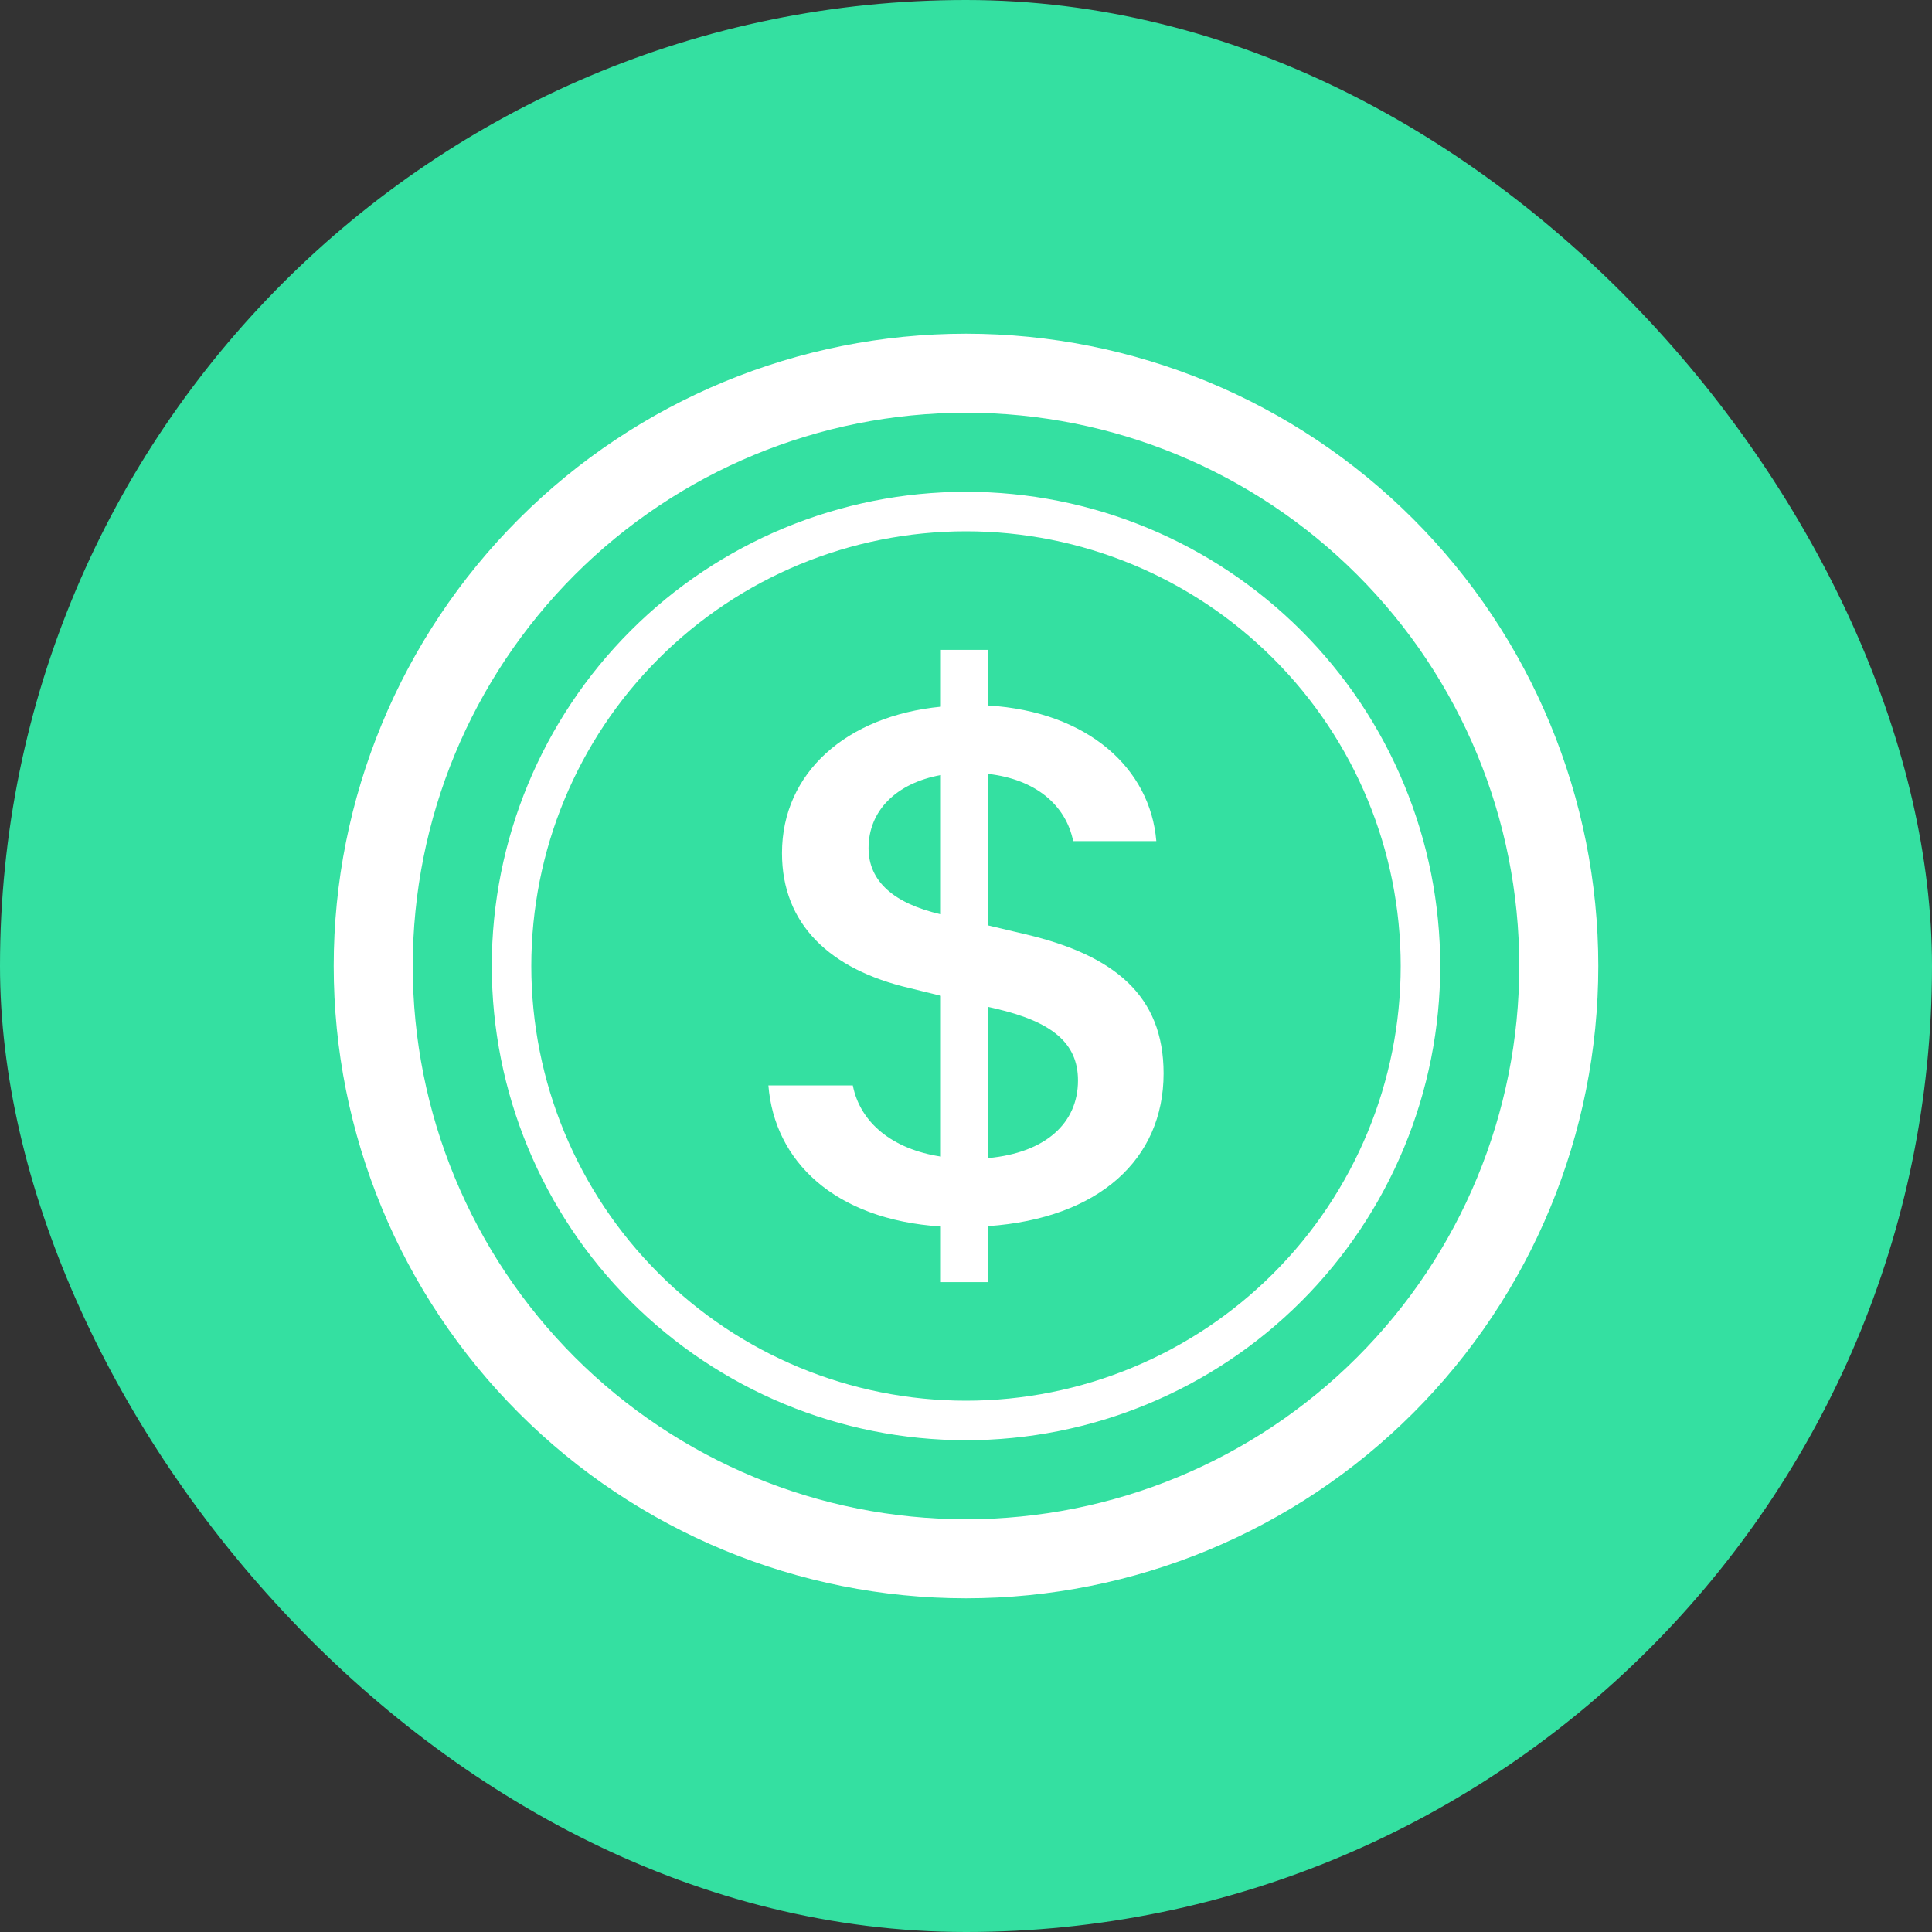
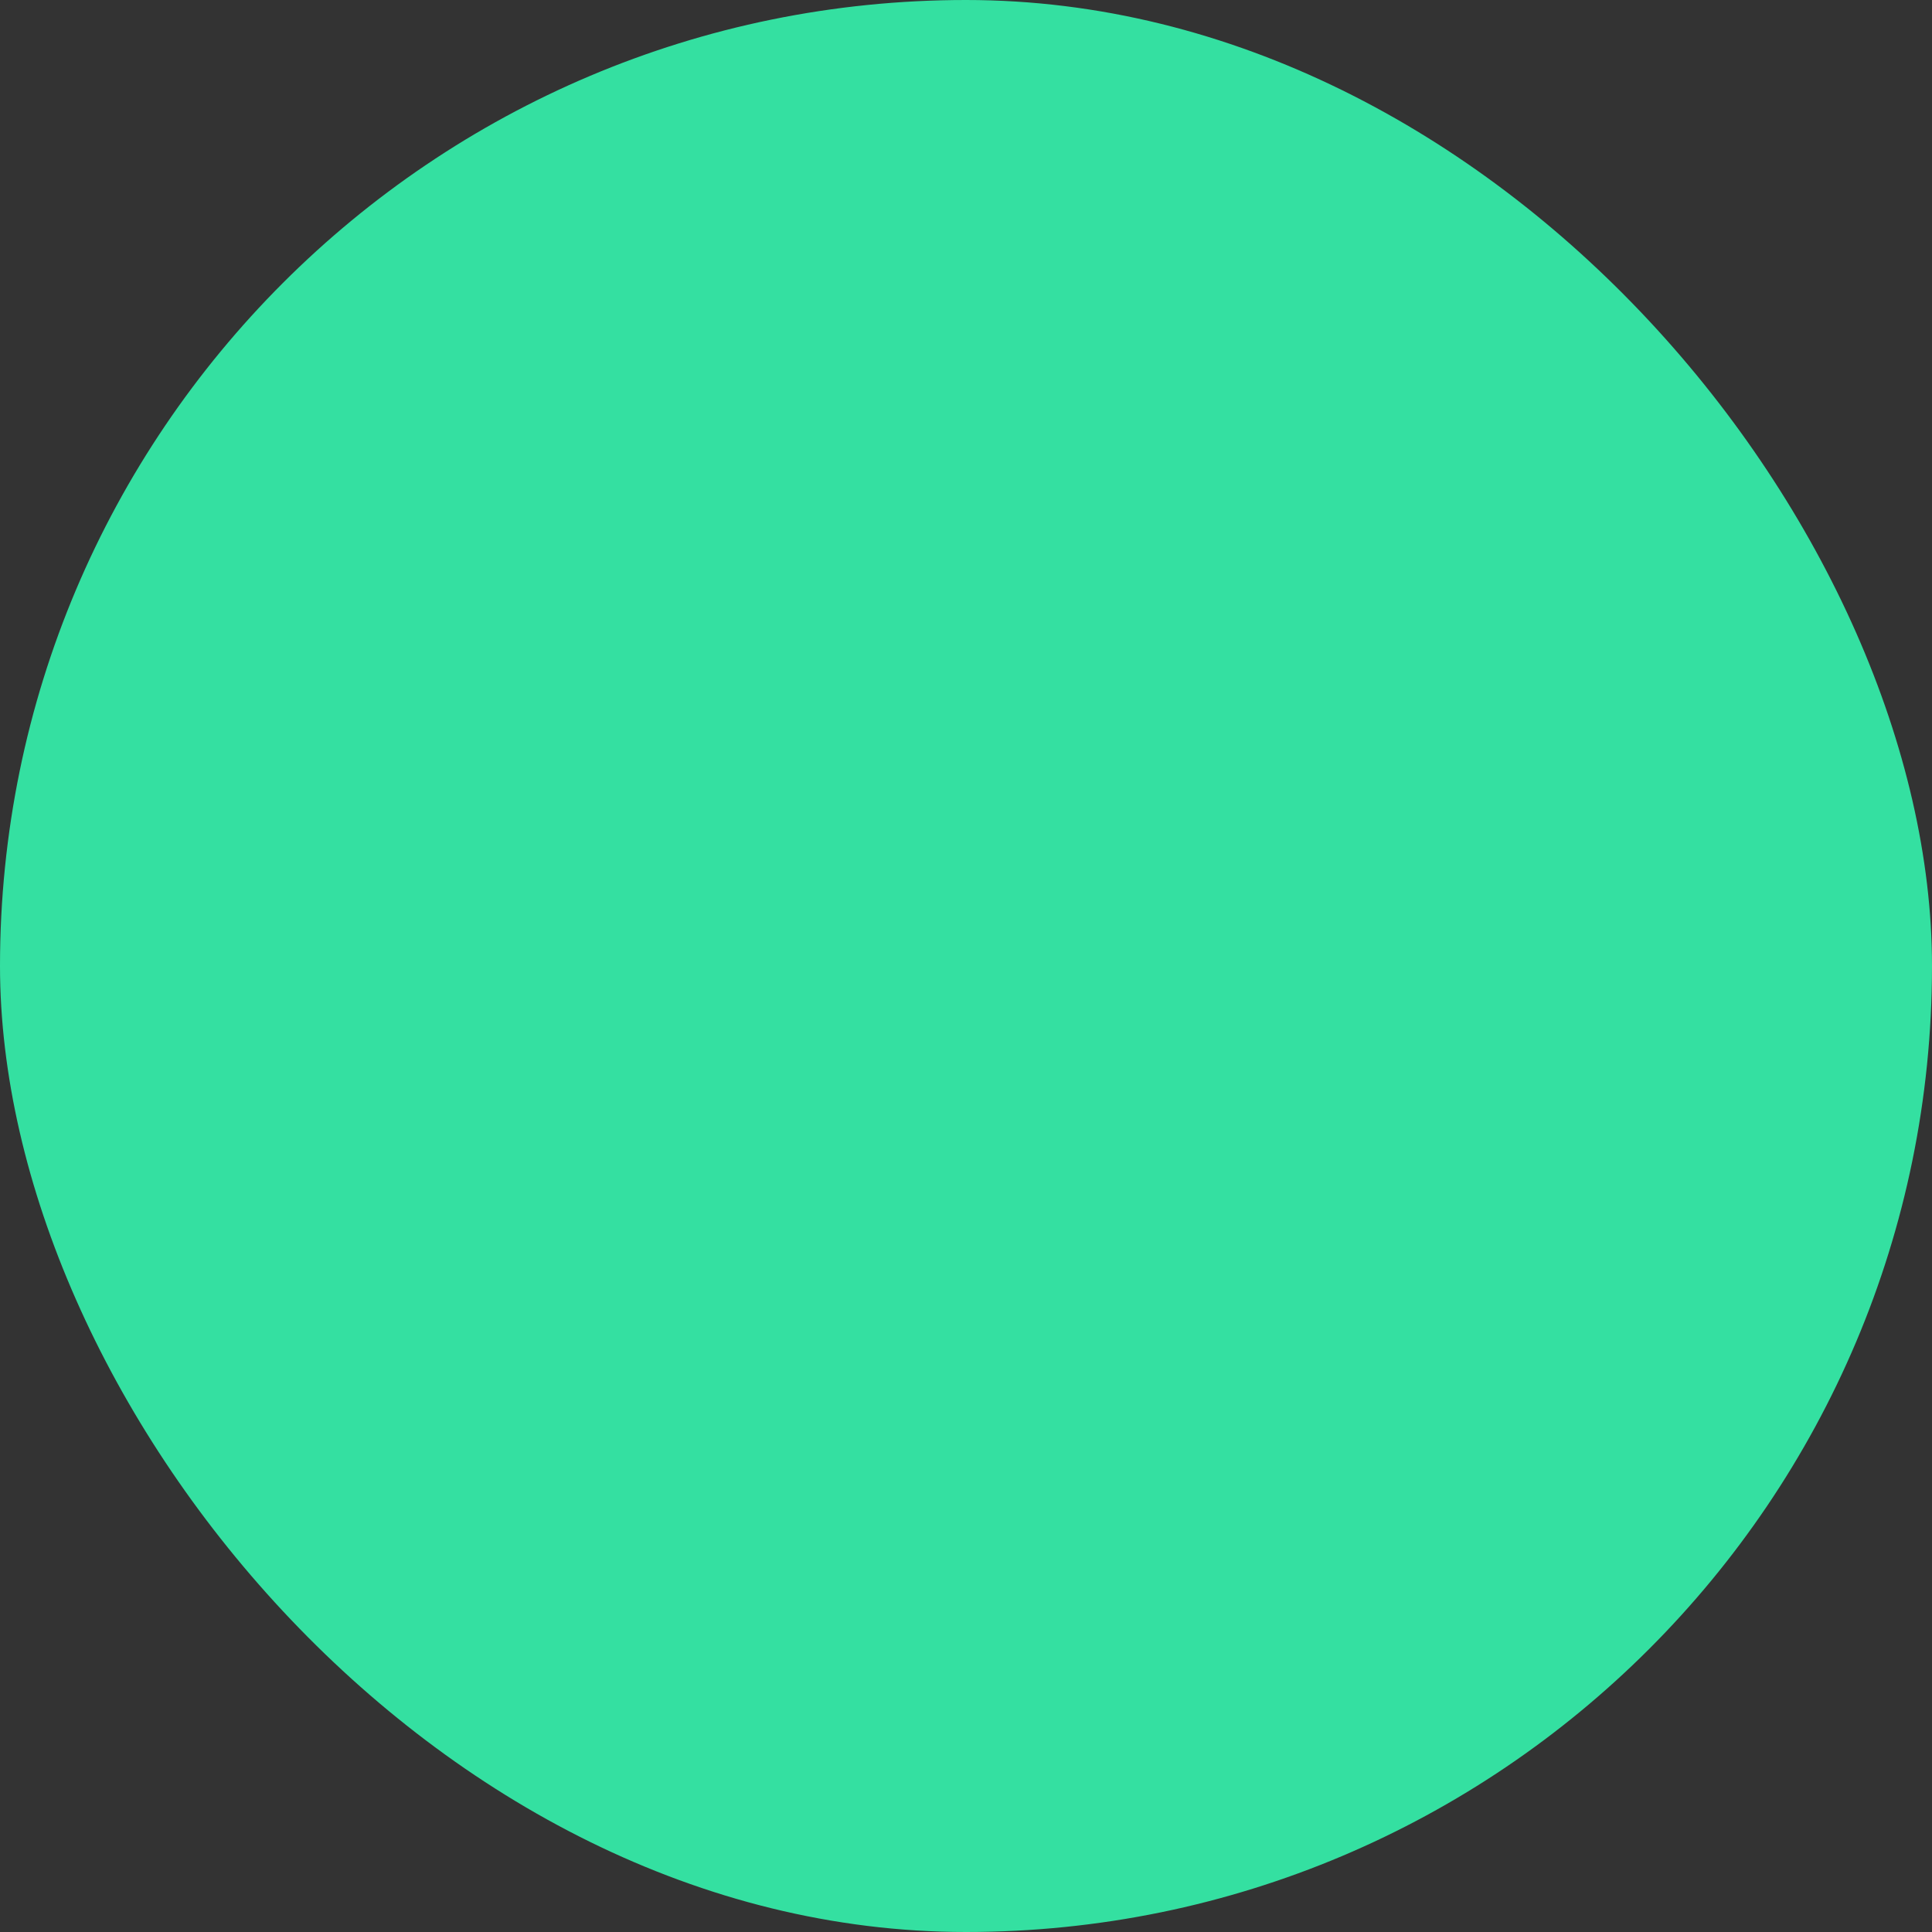
<svg xmlns="http://www.w3.org/2000/svg" width="55" height="55" viewBox="0 0 55 55" fill="none">
  <rect x="0" y="0" width="55" height="55" fill="#333333" stroke="none" />
  <rect width="55" height="55" rx="27.5" fill="#34E0A1" />
  <g clip-path="url(#clip0_2001_9800)">
    <path d="M21.875 30.9C22.046 33.046 23.742 34.718 26.785 34.916V36.5H28.134V34.905C31.285 34.684 33.125 33.001 33.125 30.558C33.125 28.337 31.716 27.192 29.199 26.598L28.134 26.346V22.032C29.485 22.186 30.344 22.924 30.551 23.945H32.918C32.747 21.877 30.974 20.259 28.134 20.084V18.5H26.785V20.118C24.096 20.381 22.262 21.999 22.262 24.287C22.262 26.312 23.625 27.599 25.891 28.128L26.785 28.348V32.925C25.401 32.715 24.485 31.957 24.278 30.9H21.875V30.9ZM26.773 26.026C25.446 25.718 24.726 25.09 24.726 24.145C24.726 23.088 25.502 22.296 26.785 22.064V26.024H26.773V26.026ZM28.33 28.71C29.944 29.084 30.688 29.689 30.688 30.758C30.688 31.977 29.761 32.815 28.134 32.968V28.666L28.33 28.71V28.71Z" fill="white" />
    <path d="M27.5 43.25C23.323 43.25 19.317 41.591 16.363 38.637C13.409 35.683 11.75 31.677 11.75 27.5C11.75 23.323 13.409 19.317 16.363 16.363C19.317 13.409 23.323 11.75 27.5 11.75C31.677 11.75 35.683 13.409 38.637 16.363C41.591 19.317 43.25 23.323 43.25 27.5C43.25 31.677 41.591 35.683 38.637 38.637C35.683 41.591 31.677 43.25 27.5 43.25ZM27.5 45.5C32.274 45.5 36.852 43.604 40.228 40.228C43.604 36.852 45.5 32.274 45.5 27.5C45.5 22.726 43.604 18.148 40.228 14.772C36.852 11.396 32.274 9.5 27.5 9.5C22.726 9.5 18.148 11.396 14.772 14.772C11.396 18.148 9.5 22.726 9.5 27.5C9.5 32.274 11.396 36.852 14.772 40.228C18.148 43.604 22.726 45.5 27.5 45.5V45.5Z" fill="white" />
    <path d="M27.5 39.875C24.218 39.875 21.07 38.571 18.75 36.25C16.429 33.93 15.125 30.782 15.125 27.5C15.125 24.218 16.429 21.07 18.75 18.75C21.07 16.429 24.218 15.125 27.5 15.125C30.782 15.125 33.93 16.429 36.25 18.75C38.571 21.07 39.875 24.218 39.875 27.5C39.875 30.782 38.571 33.93 36.25 36.25C33.93 38.571 30.782 39.875 27.5 39.875ZM27.5 41C29.273 41 31.028 40.651 32.666 39.972C34.304 39.294 35.792 38.3 37.046 37.046C38.3 35.792 39.294 34.304 39.972 32.666C40.651 31.028 41 29.273 41 27.5C41 25.727 40.651 23.972 39.972 22.334C39.294 20.696 38.3 19.208 37.046 17.954C35.792 16.701 34.304 15.706 32.666 15.028C31.028 14.349 29.273 14 27.5 14C23.92 14 20.486 15.422 17.954 17.954C15.422 20.486 14 23.92 14 27.5C14 31.08 15.422 34.514 17.954 37.046C20.486 39.578 23.92 41 27.5 41V41Z" fill="white" />
  </g>
  <defs>
    <clipPath id="clip0_2001_9800">
-       <rect width="36" height="36" fill="white" transform="translate(9.5 9.5)" />
-     </clipPath>
+       </clipPath>
  </defs>
</svg>